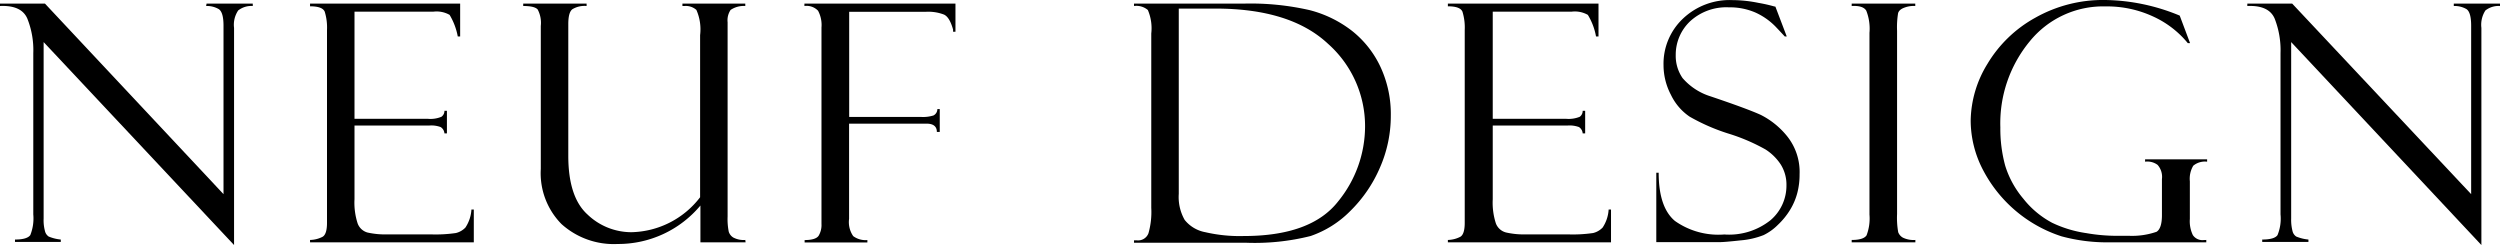
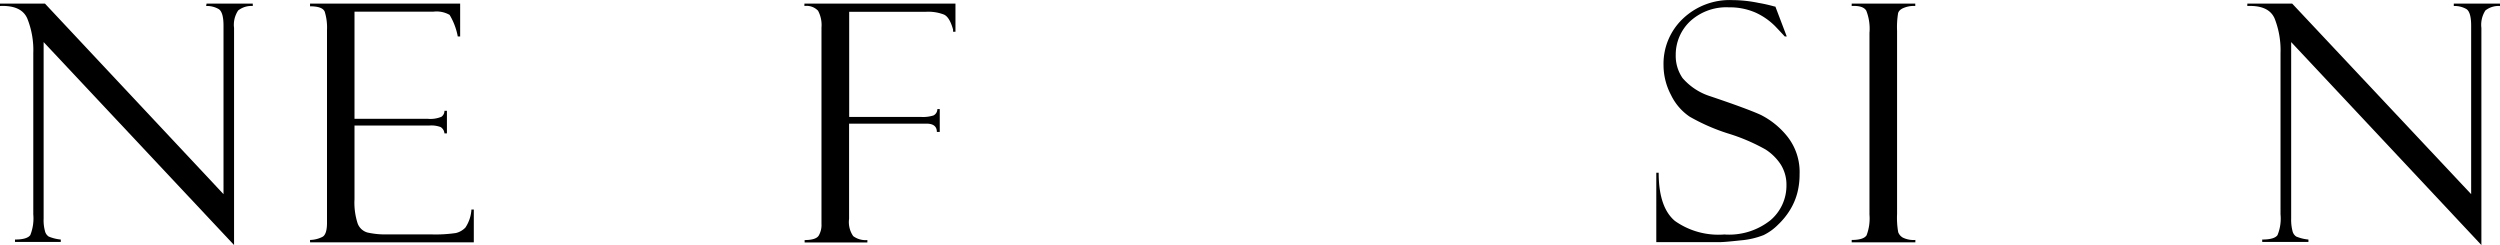
<svg xmlns="http://www.w3.org/2000/svg" id="圖層_1" data-name="圖層 1" viewBox="0 0 241.82 23.72">
  <path d="M196.36,409.28h4.47v.23a2.07,2.07,0,0,0-1.41.43,2.48,2.48,0,0,0-.4,1.69v21L180.6,413v17.07a4,4,0,0,0,.13,1.21.87.87,0,0,0,.36.53,4,4,0,0,0,1.17.29v.23h-4.43v-.23c.79,0,1.28-.15,1.48-.43a4.33,4.33,0,0,0,.29-2V414.07a8.19,8.19,0,0,0-.58-3.35c-.38-.87-1.26-1.27-2.64-1.21v-.23h4.35L198,427.71v-16.3c0-.88-.16-1.42-.48-1.61a2.27,2.27,0,0,0-1.2-.29Z" transform="translate(-176.38 -408.93)" />
  <path d="M206.37,409.54v-.26h14.52v3.18h-.23a6.29,6.29,0,0,0-.79-2.09,2.54,2.54,0,0,0-1.58-.31h-7.62v10.36h7.07a2.79,2.79,0,0,0,1.33-.19.69.69,0,0,0,.3-.58h.24v2.18h-.24a.79.79,0,0,0-.37-.61,2.59,2.59,0,0,0-1.07-.15h-7.26v7.13a6.52,6.52,0,0,0,.3,2.33,1.42,1.42,0,0,0,.95.89,7.85,7.85,0,0,0,2,.18H218a13.64,13.64,0,0,0,2.48-.13,1.9,1.9,0,0,0,.92-.53,3.52,3.52,0,0,0,.58-1.74h.23v3.17H206.37v-.23a2.77,2.77,0,0,0,1.22-.31c.28-.17.42-.62.42-1.34V411.84a5.18,5.18,0,0,0-.22-1.78C207.64,409.71,207.17,409.54,206.37,409.54Z" transform="translate(-176.38 -408.93)" />
-   <path d="M248.5,432.37h-4.37v-3.56a10.36,10.36,0,0,1-8,3.72,7.55,7.55,0,0,1-5.44-1.93,7,7,0,0,1-2-5.33V411.44a2.75,2.75,0,0,0-.3-1.59c-.2-.23-.67-.34-1.4-.34v-.23h6.13v.23a2.27,2.27,0,0,0-1.37.31c-.27.2-.4.68-.4,1.45V424q0,4,1.86,5.68a6.13,6.13,0,0,0,4.25,1.71,8.59,8.59,0,0,0,6.64-3.38V412.33a4.64,4.64,0,0,0-.36-2.44,1.53,1.53,0,0,0-1.13-.38h-.22v-.23h6.08v.23a2.27,2.27,0,0,0-1.42.38,1.79,1.79,0,0,0-.29,1.19v18.8a6.19,6.19,0,0,0,.11,1.46,1,1,0,0,0,.45.57,2.15,2.15,0,0,0,1.15.23Z" transform="translate(-176.38 -408.93)" />
  <path d="M254.19,409.51v-.23H268.8V412h-.23v-.11s0-.05,0-.1c-.22-.79-.51-1.28-.88-1.45a4.21,4.21,0,0,0-1.73-.27h-7.44v10.17h6.93a3.41,3.41,0,0,0,1.22-.14.69.69,0,0,0,.38-.62h.23v2.21H267c0-.54-.35-.8-1-.8h-7.49v9.21a2.38,2.38,0,0,0,.4,1.67,2,2,0,0,0,1.37.38v.23h-6.07v-.23c.71,0,1.16-.14,1.35-.41a2,2,0,0,0,.28-1.15v-19a2.92,2.92,0,0,0-.33-1.62A1.53,1.53,0,0,0,254.19,409.51Z" transform="translate(-176.38 -408.93)" />
-   <path d="M286.07,409.51v-.23h10.6a25.62,25.62,0,0,1,6.39.63,11.25,11.25,0,0,1,4.09,2,9.65,9.65,0,0,1,2.76,3.49,10.8,10.8,0,0,1,1,4.74,12.42,12.42,0,0,1-1.05,5,13.13,13.13,0,0,1-2.88,4.21,9.92,9.92,0,0,1-3.83,2.41,22.09,22.09,0,0,1-6.24.65H286.07v-.23h.29a1.07,1.07,0,0,0,1.11-.69,7.55,7.55,0,0,0,.27-2.46V412.17a4.48,4.48,0,0,0-.33-2.27A1.71,1.71,0,0,0,286.07,409.51Zm7.87.25H290.4v17.92a4.47,4.47,0,0,0,.57,2.52,3.32,3.32,0,0,0,2,1.19,14.67,14.67,0,0,0,3.71.37q6.5,0,9.12-3.33a11.5,11.5,0,0,0,2.62-7.27,10.64,10.64,0,0,0-3.59-8Q301.19,409.76,293.94,409.76Z" transform="translate(-176.38 -408.93)" />
-   <path d="M316.43,409.54v-.26H331v3.18h-.24a6.06,6.06,0,0,0-.79-2.09,2.54,2.54,0,0,0-1.58-.31h-7.62v10.36h7.07a2.87,2.87,0,0,0,1.34-.19.7.7,0,0,0,.29-.58h.24v2.18h-.24a.8.8,0,0,0-.36-.61,2.68,2.68,0,0,0-1.08-.15h-7.26v7.13a6.52,6.52,0,0,0,.3,2.33,1.42,1.42,0,0,0,1,.89,7.85,7.85,0,0,0,2,.18H328a13.64,13.64,0,0,0,2.48-.13,1.9,1.9,0,0,0,.92-.53,3.52,3.52,0,0,0,.58-1.74h.23v3.17H316.43v-.23a2.76,2.76,0,0,0,1.21-.31c.28-.17.42-.62.42-1.34V411.84a5.18,5.18,0,0,0-.22-1.78C317.69,409.71,317.22,409.54,316.43,409.54Z" transform="translate(-176.38 -408.93)" />
  <path d="M348.11,409.57l1.1,2.89-.19,0s-.29-.32-.87-.93a6.37,6.37,0,0,0-2-1.4,6.21,6.21,0,0,0-2.53-.49,5.17,5.17,0,0,0-3.76,1.35,4.45,4.45,0,0,0-1.39,3.27,3.78,3.78,0,0,0,.66,2.22,5.89,5.89,0,0,0,2.71,1.77c2.37.8,4,1.4,4.87,1.8a7.75,7.75,0,0,1,2.53,2.05,5.52,5.52,0,0,1,1.21,3.69,7,7,0,0,1-.22,1.8,6.06,6.06,0,0,1-.7,1.64,7,7,0,0,1-1.17,1.44,5.11,5.11,0,0,1-1.39,1,7.75,7.75,0,0,1-2.22.51c-1,.11-1.69.17-2,.17h-6.16v-6.71h.23q0,3.34,1.57,4.66a7.28,7.28,0,0,0,4.78,1.31,6.43,6.43,0,0,0,4.48-1.39,4.39,4.39,0,0,0,1.53-3.36,3.68,3.68,0,0,0-.54-2,4.94,4.94,0,0,0-1.48-1.47,18.22,18.22,0,0,0-3.63-1.55,19,19,0,0,1-3.72-1.63,5.31,5.31,0,0,1-1.8-2.1,6.16,6.16,0,0,1-.72-2.86,6,6,0,0,1,1.85-4.49,6.56,6.56,0,0,1,4.83-1.82,12.88,12.88,0,0,1,2.51.27,14.54,14.54,0,0,1,1.51.34Z" transform="translate(-176.38 -408.93)" />
  <path d="M361.64,409.28v.23a2.49,2.49,0,0,0-1,.14c-.38.13-.59.31-.66.55a8.3,8.3,0,0,0-.1,1.71v17.72a8,8,0,0,0,.11,1.76,1,1,0,0,0,.46.53,2.39,2.39,0,0,0,1.2.22v.23h-6.16v-.23q1.15,0,1.44-.45a4.55,4.55,0,0,0,.28-2V412.11a4.76,4.76,0,0,0-.31-2.15q-.31-.51-1.41-.45v-.23Z" transform="translate(-176.38 -408.93)" />
-   <path d="M389.79,432.14v.23h-9.31a16.85,16.85,0,0,1-4.69-.58,13.11,13.11,0,0,1-7.5-6.24,10.38,10.38,0,0,1-1.29-4.94,10.73,10.73,0,0,1,1.62-5.5,12.31,12.31,0,0,1,4.62-4.46,13.34,13.34,0,0,1,6.79-1.72,19.42,19.42,0,0,1,7.19,1.51l1,2.66H388a9.3,9.3,0,0,0-3.3-2.55,10.62,10.62,0,0,0-4.66-1,9.14,9.14,0,0,0-7.32,3.37,12.45,12.45,0,0,0-2.85,8.34,13.51,13.51,0,0,0,.47,3.7,9.11,9.11,0,0,0,1.76,3.2,8.82,8.82,0,0,0,2.78,2.32,11.35,11.35,0,0,0,3.31,1,17.19,17.19,0,0,0,2.92.26l1.24,0a7.22,7.22,0,0,0,2.63-.39c.34-.21.52-.75.52-1.6v-3.5a1.74,1.74,0,0,0-.42-1.37,1.66,1.66,0,0,0-1.21-.31v-.23h6v.23a1.76,1.76,0,0,0-1.34.39,2.47,2.47,0,0,0-.33,1.51v3.63a3.09,3.09,0,0,0,.29,1.57,1.12,1.12,0,0,0,1.06.48Z" transform="translate(-176.38 -408.93)" />
  <path d="M413.73,409.28h4.47v.23a2.07,2.07,0,0,0-1.41.43,2.55,2.55,0,0,0-.39,1.69v21L398,413v17.07a4.36,4.36,0,0,0,.13,1.21.87.87,0,0,0,.36.53,4.06,4.06,0,0,0,1.18.29v.23H395.2v-.23c.8,0,1.29-.15,1.48-.43a4.2,4.2,0,0,0,.29-2V414.07a8.37,8.37,0,0,0-.57-3.35c-.38-.87-1.26-1.27-2.64-1.21v-.23h4.34l17.31,18.43v-16.3c0-.88-.16-1.42-.47-1.61a2.31,2.31,0,0,0-1.21-.29Z" transform="translate(-176.38 -408.93)" />
</svg>